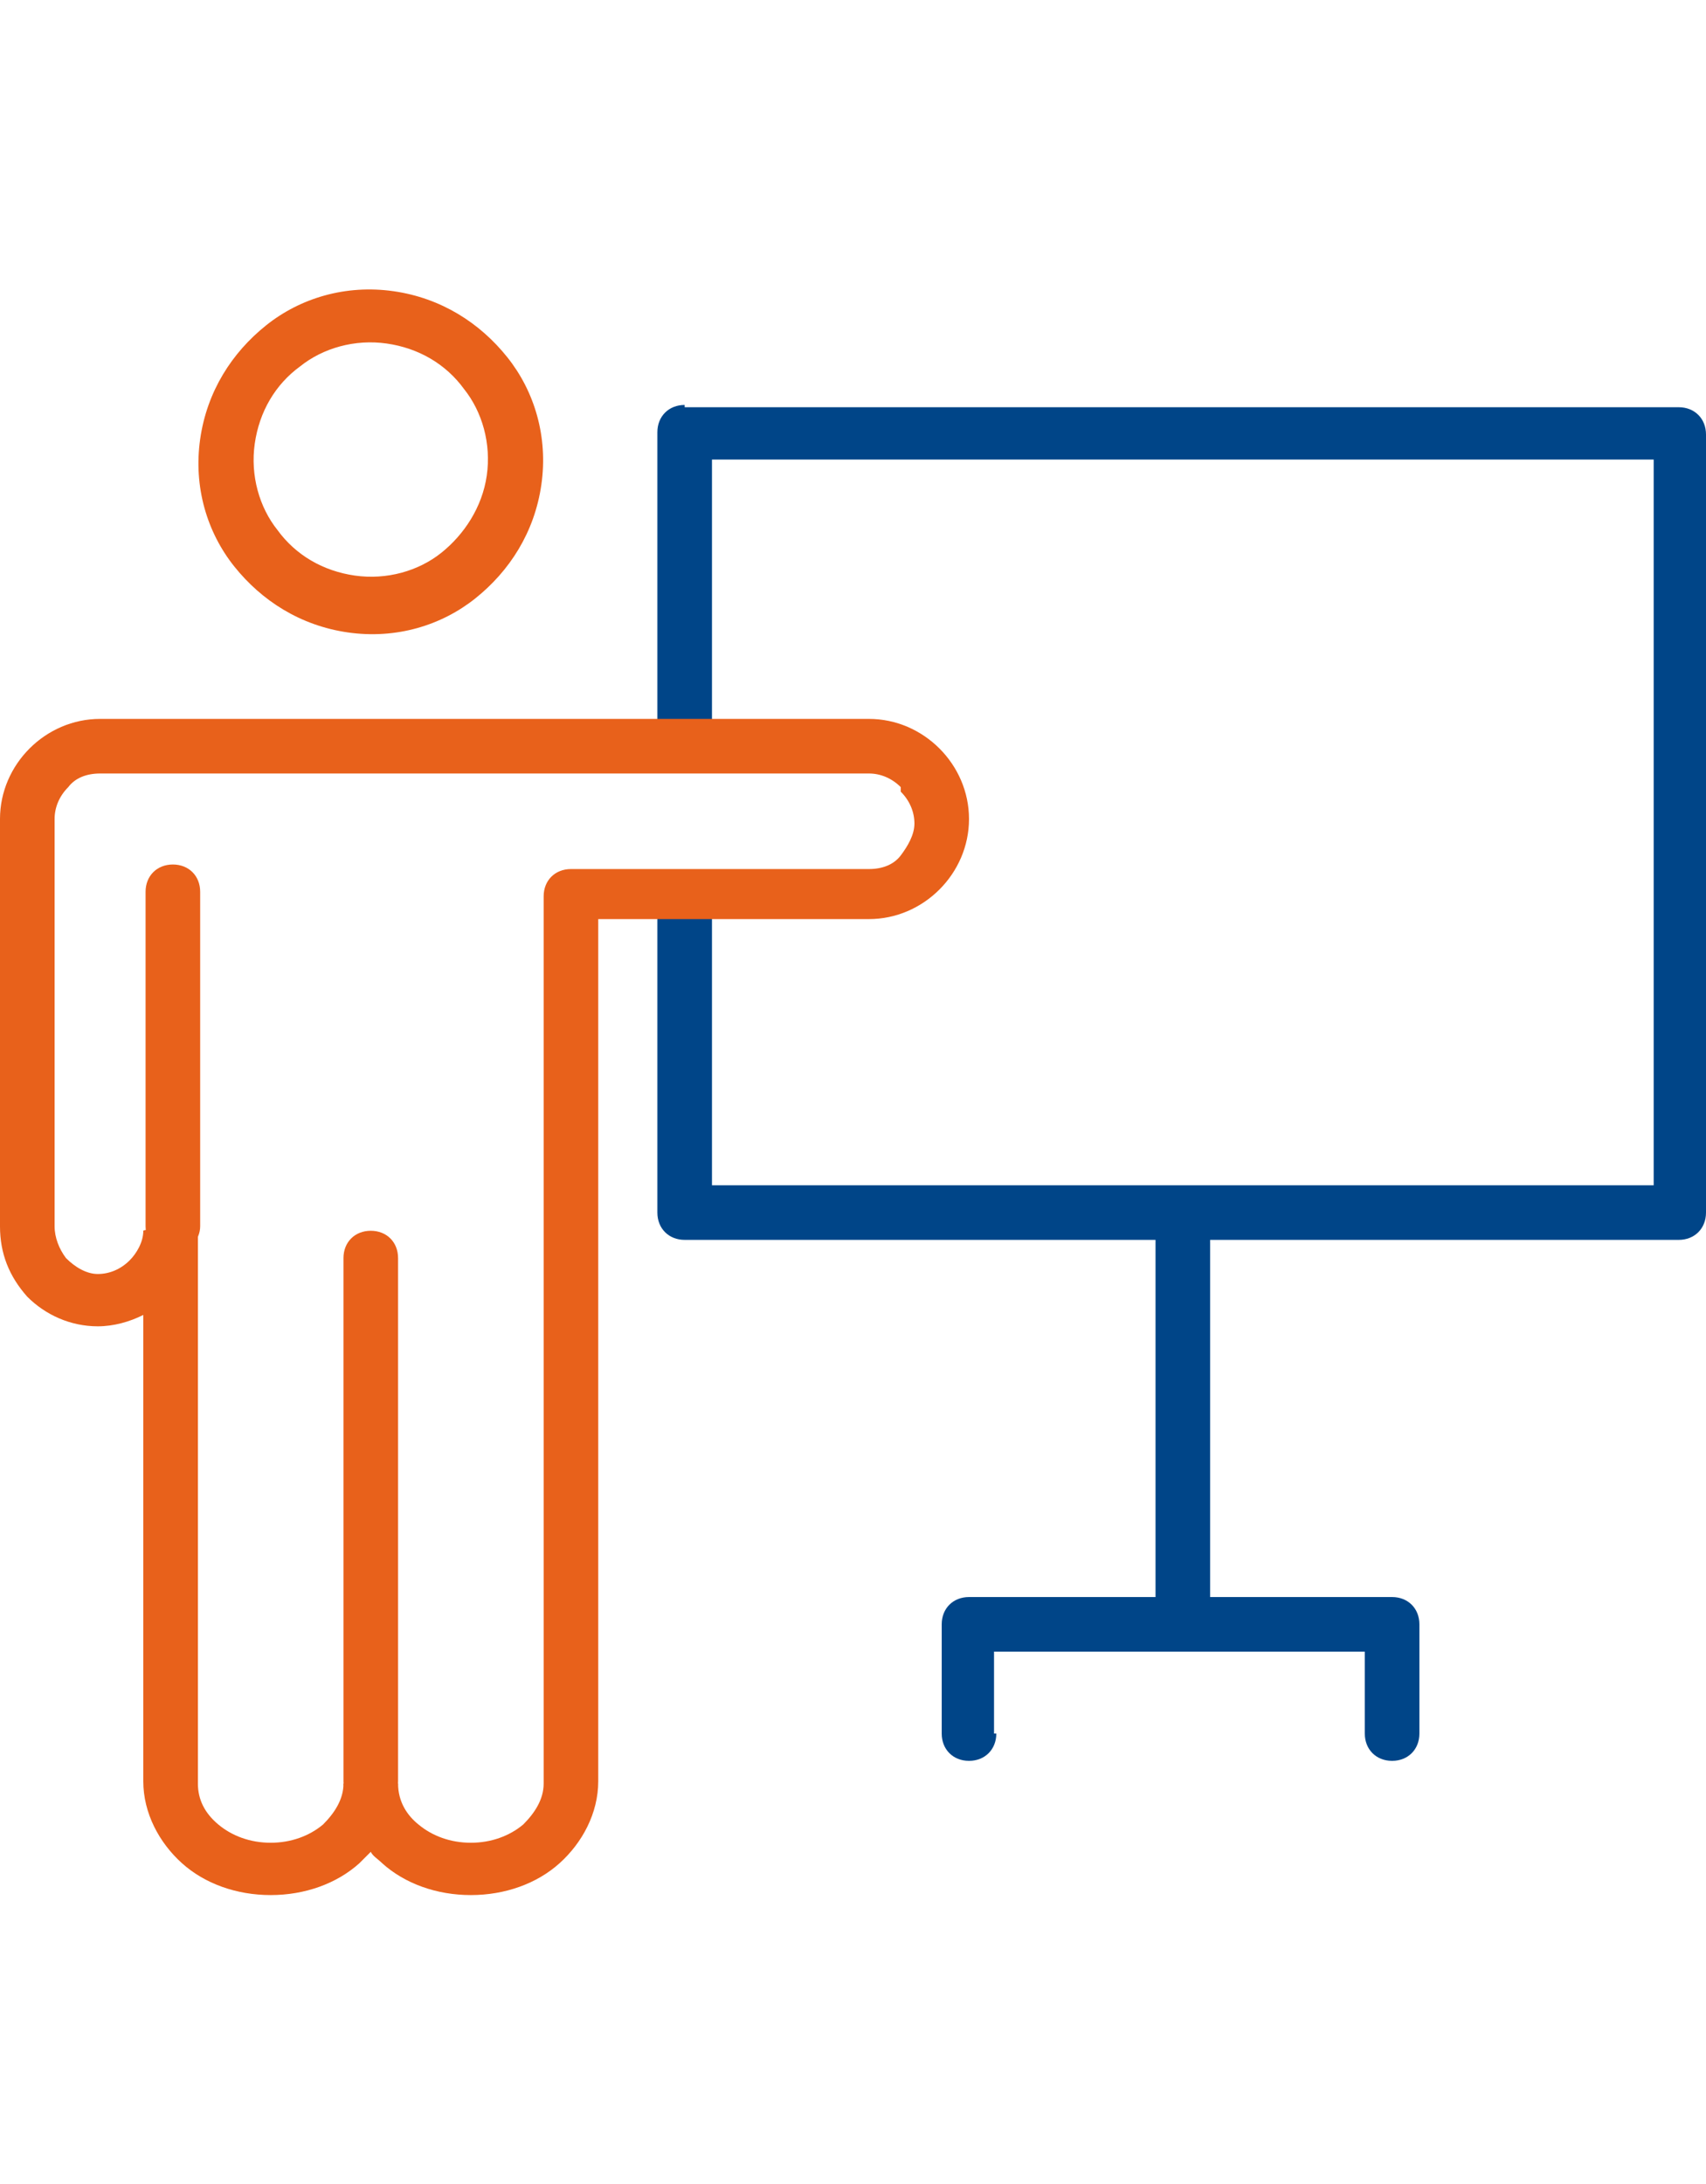
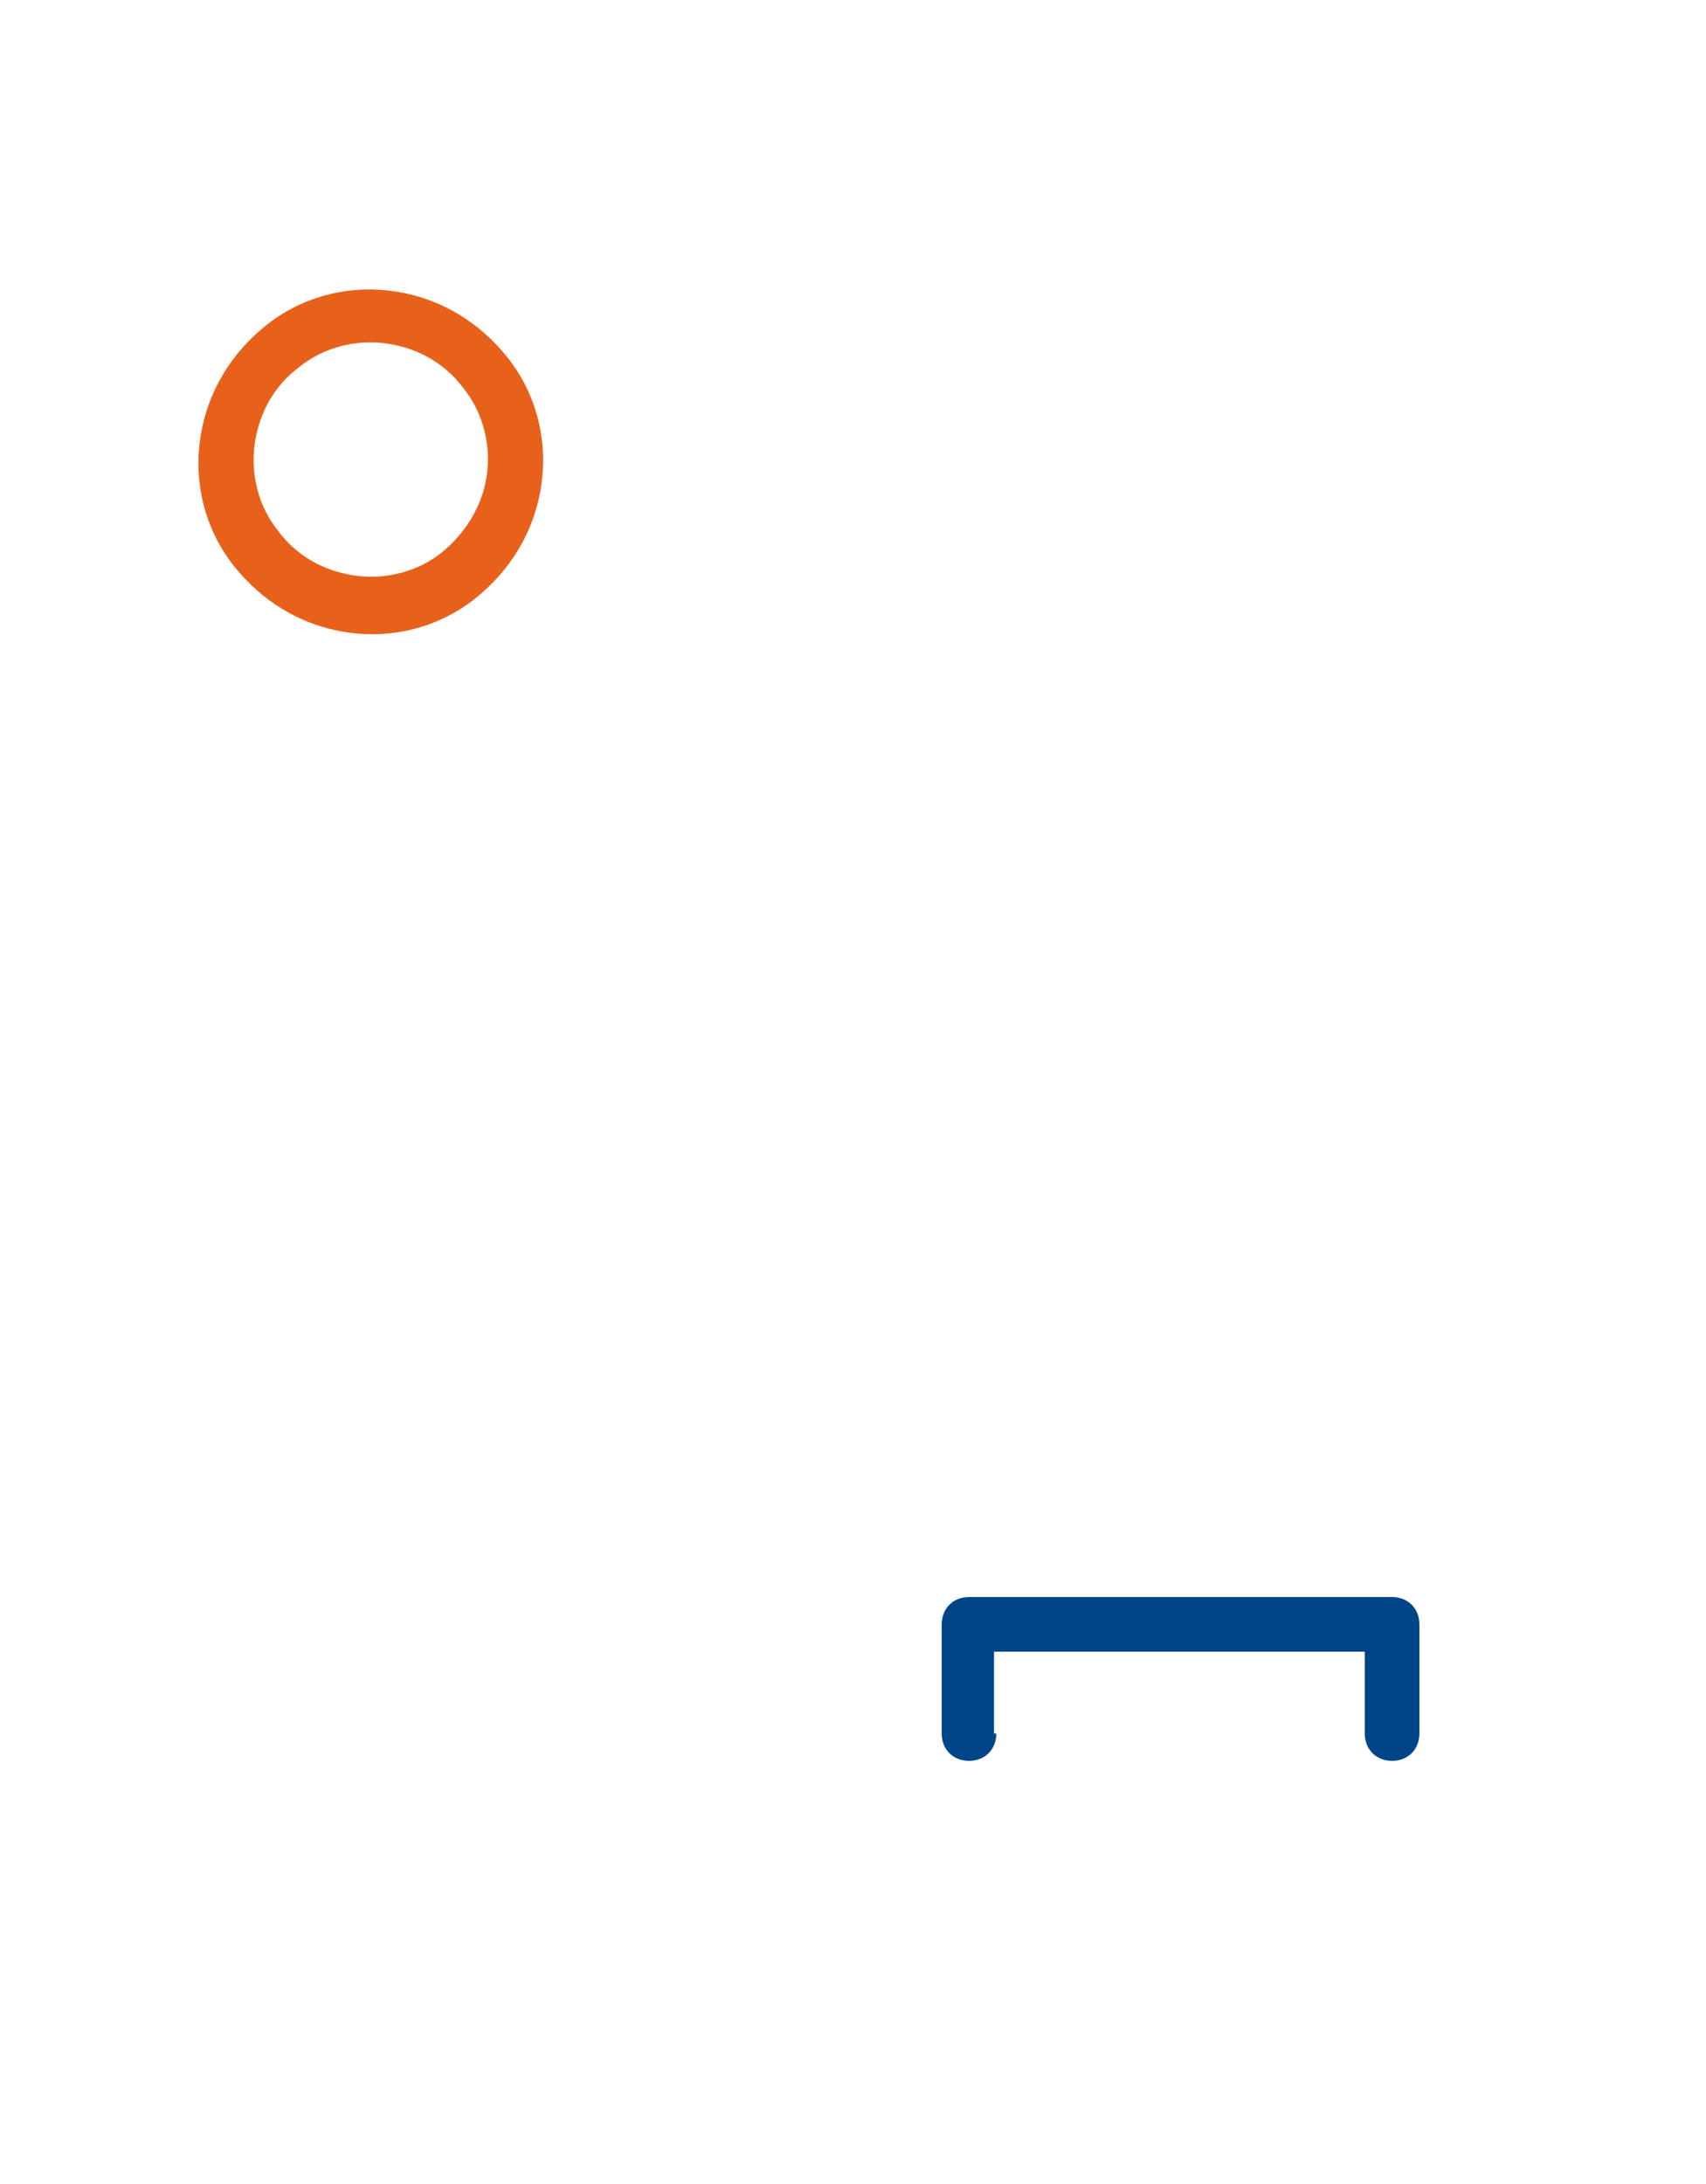
<svg xmlns="http://www.w3.org/2000/svg" id="_編集モード" data-name=" 編集モード" version="1.1" viewBox="0 0 75 96" width="75" height="96">
  <defs>
    <style>
      .cls-1 {
        fill: #004588;
      }

      .cls-1, .cls-2 {
        stroke-width: 0px;
      }

      .cls-2 {
        fill: #e8611b;
      }
    </style>
  </defs>
-   <path class="cls-1" d="M30.1,17.9h43.7c.7,0,1.2.5,1.2,1.2v34.2c0,.7-.5,1.2-1.2,1.2H30.1c-.7,0-1.2-.5-1.2-1.2v-14.1h2.4v12.9h41.4v-31.9H31.3v12.5h-2.4v-13.7c0-.7.5-1.2,1.2-1.2h0Z" />
  <path class="cls-2" d="M17.3,12.8c2.1.3,3.8,1.4,5,2.9,1.2,1.5,1.8,3.5,1.5,5.6-.3,2.1-1.4,3.8-2.9,5-1.5,1.2-3.5,1.8-5.6,1.5-2.1-.3-3.8-1.4-5-2.9s-1.8-3.5-1.5-5.6c.3-2.1,1.4-3.8,2.9-5,1.5-1.2,3.5-1.8,5.6-1.5h0ZM20.4,17.1c-.8-1.1-2-1.8-3.4-2-1.4-.2-2.8.2-3.8,1-1.1.8-1.8,2-2,3.4-.2,1.4.2,2.8,1,3.8.8,1.1,2,1.8,3.4,2,1.4.2,2.8-.2,3.8-1,1-.8,1.8-2,2-3.4.2-1.4-.2-2.8-1-3.8h0Z" />
-   <path class="cls-2" d="M38.2,31.6c1.2,0,2.3.5,3.1,1.3.8.8,1.3,1.9,1.3,3.1h0c0,1.2-.5,2.3-1.3,3.1-.8.8-1.9,1.3-3.1,1.3h-11.9v37.9h0c0,1.4-.7,2.7-1.7,3.6-1,.9-2.4,1.4-3.9,1.4h0c-1.5,0-2.9-.5-3.9-1.4-.2-.2-.4-.3-.5-.5-.2.2-.3.3-.5.5-1,.9-2.4,1.4-3.9,1.4h0c-1.5,0-2.9-.5-3.9-1.4-1-.9-1.7-2.2-1.7-3.6h0v-20.5c-.6.3-1.3.5-2,.5-1.2,0-2.3-.5-3.1-1.3h0c-.8-.9-1.2-1.9-1.2-3.1v-17.9c0-1.2.5-2.3,1.3-3.1h0c.8-.8,1.9-1.3,3.1-1.3h0s33.8,0,33.8,0h0ZM39.6,34.6c-.4-.4-.9-.6-1.4-.6H4.4c-.6,0-1.1.2-1.4.6h0c-.4.4-.6.9-.6,1.4v17.9c0,.5.2,1,.5,1.4h0c.4.4.9.7,1.4.7s1-.2,1.4-.6c.3-.3.6-.8.6-1.3h0c0-.1,2.4-.1,2.4-.1v24.4h0c0,.7.3,1.3.9,1.8.6.5,1.4.8,2.3.8h0c.9,0,1.7-.3,2.3-.8.5-.5.9-1.1.9-1.8.6,0,1.7,0,2.4,0h0c0,.8.4,1.4.9,1.8.6.5,1.4.8,2.3.8h0c.9,0,1.7-.3,2.3-.8.5-.5.9-1.1.9-1.8h0v-39c0-.7.5-1.2,1.2-1.2h13.1c.6,0,1.1-.2,1.4-.6s.6-.9.6-1.4h0c0-.5-.2-1-.6-1.4h0Z" />
-   <path class="cls-2" d="M15.1,55.3c0-.7.5-1.2,1.2-1.2s1.2.5,1.2,1.2v23c0,.7-.5,1.2-1.2,1.2s-1.2-.5-1.2-1.2c0,0,0-23,0-23Z" />
-   <path class="cls-2" d="M6.4,39.2c0-.7.5-1.2,1.2-1.2s1.2.5,1.2,1.2v14.7c0,.6-.5,1.2-1.2,1.2s-1.2-.5-1.2-1.2c0,0,0-14.7,0-14.7Z" />
-   <path class="cls-1" d="M50.8,53.4c0-.7.5-1.2,1.2-1.2s1.2.5,1.2,1.2v18c0,.7-.5,1.2-1.2,1.2s-1.2-.5-1.2-1.2v-18Z" />
  <path class="cls-1" d="M43.8,76.2c0,.7-.5,1.2-1.2,1.2s-1.2-.5-1.2-1.2v-4.8c0-.7.5-1.2,1.2-1.2h18.6c.7,0,1.2.5,1.2,1.2v4.8c0,.7-.5,1.2-1.2,1.2s-1.2-.5-1.2-1.2v-3.6h-16.3v3.6Z" />
</svg>